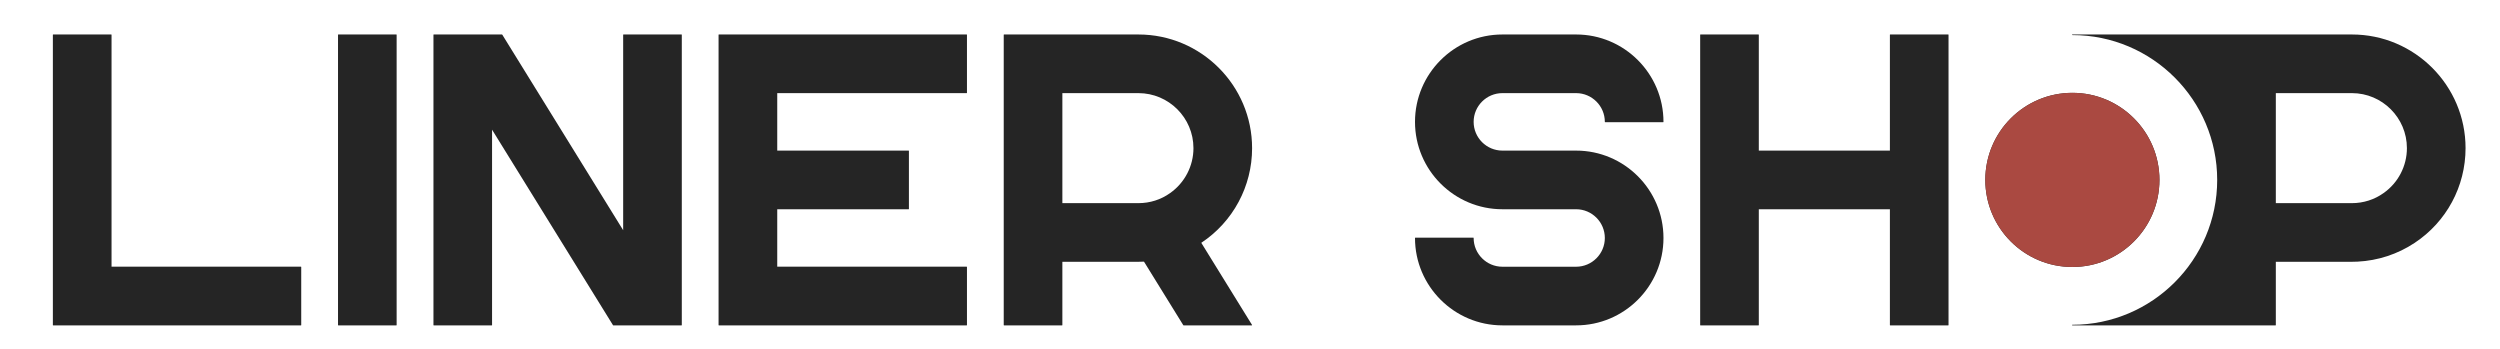
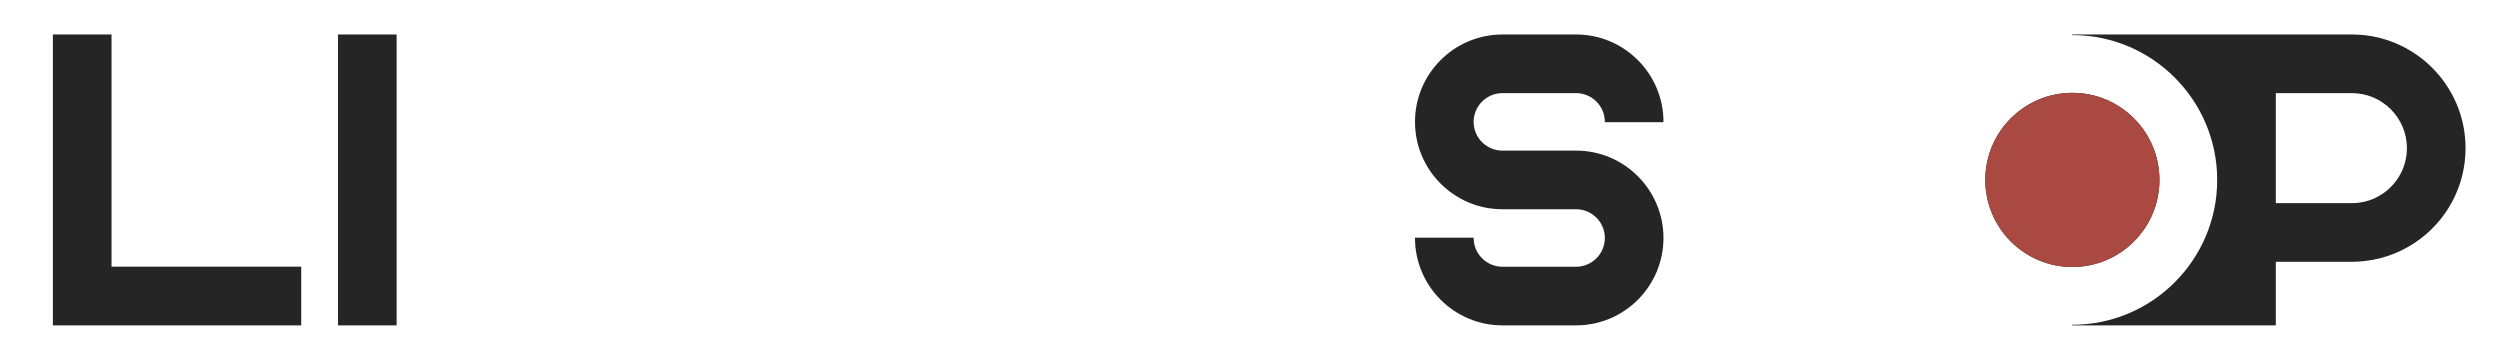
<svg xmlns="http://www.w3.org/2000/svg" xml:space="preserve" width="1360px" height="190px" style="shape-rendering:geometricPrecision; text-rendering:geometricPrecision; image-rendering:optimizeQuality; fill-rule:evenodd; clip-rule:evenodd" viewBox="0 0 1360 190">
  <defs>
    <style type="text/css"> .fil0 {fill:#252525} .fil1 {fill:#AA4941} </style>
  </defs>
  <g id="Слой_x0020_1">
    <g id="_3027599553456">
-       <path class="fil0" d="M28.93 177l134.78 0c0.09,0 0.16,-0.08 0.16,-0.16l0 -31.58c0,-0.1 -0.07,-0.18 -0.16,-0.18l-103.03 0 0 -126.16c0,-0.07 -0.08,-0.16 -0.18,-0.16l-31.57 0c-0.08,0 -0.17,0.09 -0.17,0.16l0 157.92c0,0.08 0.09,0.16 0.17,0.16z" />
+       <path class="fil0" d="M28.93 177l134.78 0c0.09,0 0.16,-0.08 0.16,-0.16l0 -31.58c0,-0.1 -0.07,-0.18 -0.16,-0.18l-103.03 0 0 -126.16c0,-0.07 -0.08,-0.16 -0.18,-0.16l-31.57 0c-0.08,0 -0.17,0.09 -0.17,0.16l0 157.92c0,0.08 0.09,0.16 0.17,0.16" />
      <path class="fil0" d="M184.04 177l31.57 0c0.1,0 0.16,-0.08 0.16,-0.16l0 -157.92c0,-0.07 -0.06,-0.16 -0.16,-0.16l-31.57 0c-0.09,0 -0.16,0.09 -0.16,0.16l0 157.92c0,0.08 0.07,0.16 0.16,0.16z" />
-       <path class="fil0" d="M235.96 177l31.56 0c0.09,0 0.16,-0.07 0.16,-0.16l0 -106.29 65.8 106.37c0.04,0.05 0.08,0.08 0.13,0.08l37.13 0c0.1,0 0.16,-0.07 0.16,-0.16l0 -157.92c0,-0.07 -0.06,-0.16 -0.16,-0.16l-31.58 0c-0.08,0 -0.16,0.09 -0.16,0.16l0 106.31 -65.77 -106.38c-0.03,-0.05 -0.08,-0.09 -0.15,-0.09l-37.12 0c-0.09,0 -0.16,0.09 -0.16,0.16l0 157.92c0,0.09 0.07,0.16 0.16,0.16z" />
-       <path class="fil0" d="M391.07 177l134.8 0c0.08,0 0.16,-0.08 0.16,-0.16l0 -31.58c0,-0.1 -0.08,-0.18 -0.16,-0.18l-103.05 0 0 -31.25 71.47 0c0.1,0 0.16,-0.06 0.16,-0.16l0 -31.58c0,-0.09 -0.06,-0.16 -0.16,-0.16l-71.47 0 0 -31.25 103.05 0c0.08,0 0.16,-0.08 0.16,-0.18l0 -31.58c0,-0.07 -0.08,-0.16 -0.16,-0.16l-134.8 0c-0.08,0 -0.17,0.09 -0.17,0.16l0 157.92c0,0.08 0.09,0.16 0.17,0.16z" />
-       <path class="fil0" d="M546.2 177l31.57 0c0.08,0 0.16,-0.07 0.16,-0.16l0 -34.43 41.37 0c1.03,0 2.04,-0.03 3.03,-0.08l21.39 34.59c0.03,0.05 0.08,0.08 0.15,0.08l37.11 0c0.05,0 0.11,-0.03 0.12,-0.08 0.04,-0.05 0.04,-0.12 0,-0.17l-27.6 -44.66c17.31,-11.49 27.64,-30.73 27.64,-51.49 0,-34.1 -27.74,-61.84 -61.84,-61.84l-73.1 0c-0.1,0 -0.17,0.09 -0.17,0.16l0 157.92c0,0.09 0.07,0.16 0.17,0.16zm90.36 -71.98c-5.03,3.6 -11.01,5.49 -17.26,5.49l-41.37 0 0 -59.85 41.37 0c16.51,0 29.94,13.43 29.94,29.94 0,9.7 -4.74,18.83 -12.68,24.42z" />
      <path class="fil0" d="M857.41 145.1l-40.11 0c-8.62,0 -15.64,-7.02 -15.64,-15.63 0,-0.1 -0.06,-0.18 -0.16,-0.18l-31.56 0c-0.1,0 -0.18,0.08 -0.18,0.18 0,26.21 21.34,47.53 47.54,47.53l40.11 0c26.2,0 47.52,-21.32 47.52,-47.53 0,-26.22 -21.32,-47.54 -47.52,-47.54l-40.11 0c-8.62,0 -15.64,-7.01 -15.64,-15.64 0,-8.61 7.02,-15.63 15.64,-15.63l40.11 0c8.61,0 15.62,7.02 15.62,15.63 0,0.1 0.09,0.18 0.17,0.18l31.57 0c0.1,0 0.16,-0.08 0.16,-0.18 0,-26.21 -21.32,-47.53 -47.52,-47.53l-40.11 0c-26.22,0 -47.54,21.32 -47.54,47.53 0,26.22 21.34,47.54 47.54,47.54l40.11 0c8.61,0 15.62,7.02 15.62,15.64 0,8.61 -7.01,15.63 -15.62,15.63z" />
-       <path class="fil0" d="M925.05 177l31.56 0c0.1,0 0.18,-0.07 0.18,-0.16l0 -63.01 71.31 0 0 63.01c0,0.09 0.08,0.16 0.16,0.16l31.57 0c0.09,0 0.17,-0.07 0.17,-0.16l0 -157.92c0,-0.07 -0.08,-0.16 -0.17,-0.16l-31.57 0c-0.08,0 -0.16,0.09 -0.16,0.16l0 63.01 -71.31 0 0 -63.01c0,-0.07 -0.08,-0.16 -0.18,-0.16l-31.56 0c-0.1,0 -0.16,0.09 -0.16,0.16l0 157.92c0,0.09 0.06,0.16 0.16,0.16z" />
      <path class="fil0" d="M1127.38 145.24c26.15,0 47.36,-21.2 47.36,-47.36 0,-26.17 -21.21,-47.38 -47.36,-47.38 -26.17,0 -47.38,21.21 -47.38,47.38 0,26.16 21.21,47.36 47.38,47.36zm152.07 -126.48l-152.07 0c-0.1,0 -0.18,0.09 -0.18,0.16 0,0.1 0.08,0.17 0.18,0.17 43.44,0 78.77,35.35 78.77,78.79 0.01,43.44 -35.33,78.79 -78.77,78.79 -0.1,0 -0.18,0.07 -0.18,0.17 0,0.08 0.08,0.16 0.18,0.16l110.51 0c0.09,0 0.16,-0.08 0.16,-0.16l0 -34.43 41.4 0c1.04,0 2.1,-0.03 3.11,-0.08 11.05,-0.56 21.76,-4.07 30.94,-10.16 17.38,-11.47 27.76,-30.76 27.76,-51.59 0,-34.08 -27.73,-61.82 -61.81,-61.82zm17.23 86.26c-5.02,3.58 -11,5.49 -17.23,5.49l-41.4 0 0 -59.85 41.4 0c16.48,0 29.91,13.43 29.91,29.92 0,9.72 -4.73,18.85 -12.68,24.44z" />
      <circle class="fil1" cx="1127.37" cy="97.87" r="47.37" />
    </g>
  </g>
</svg>